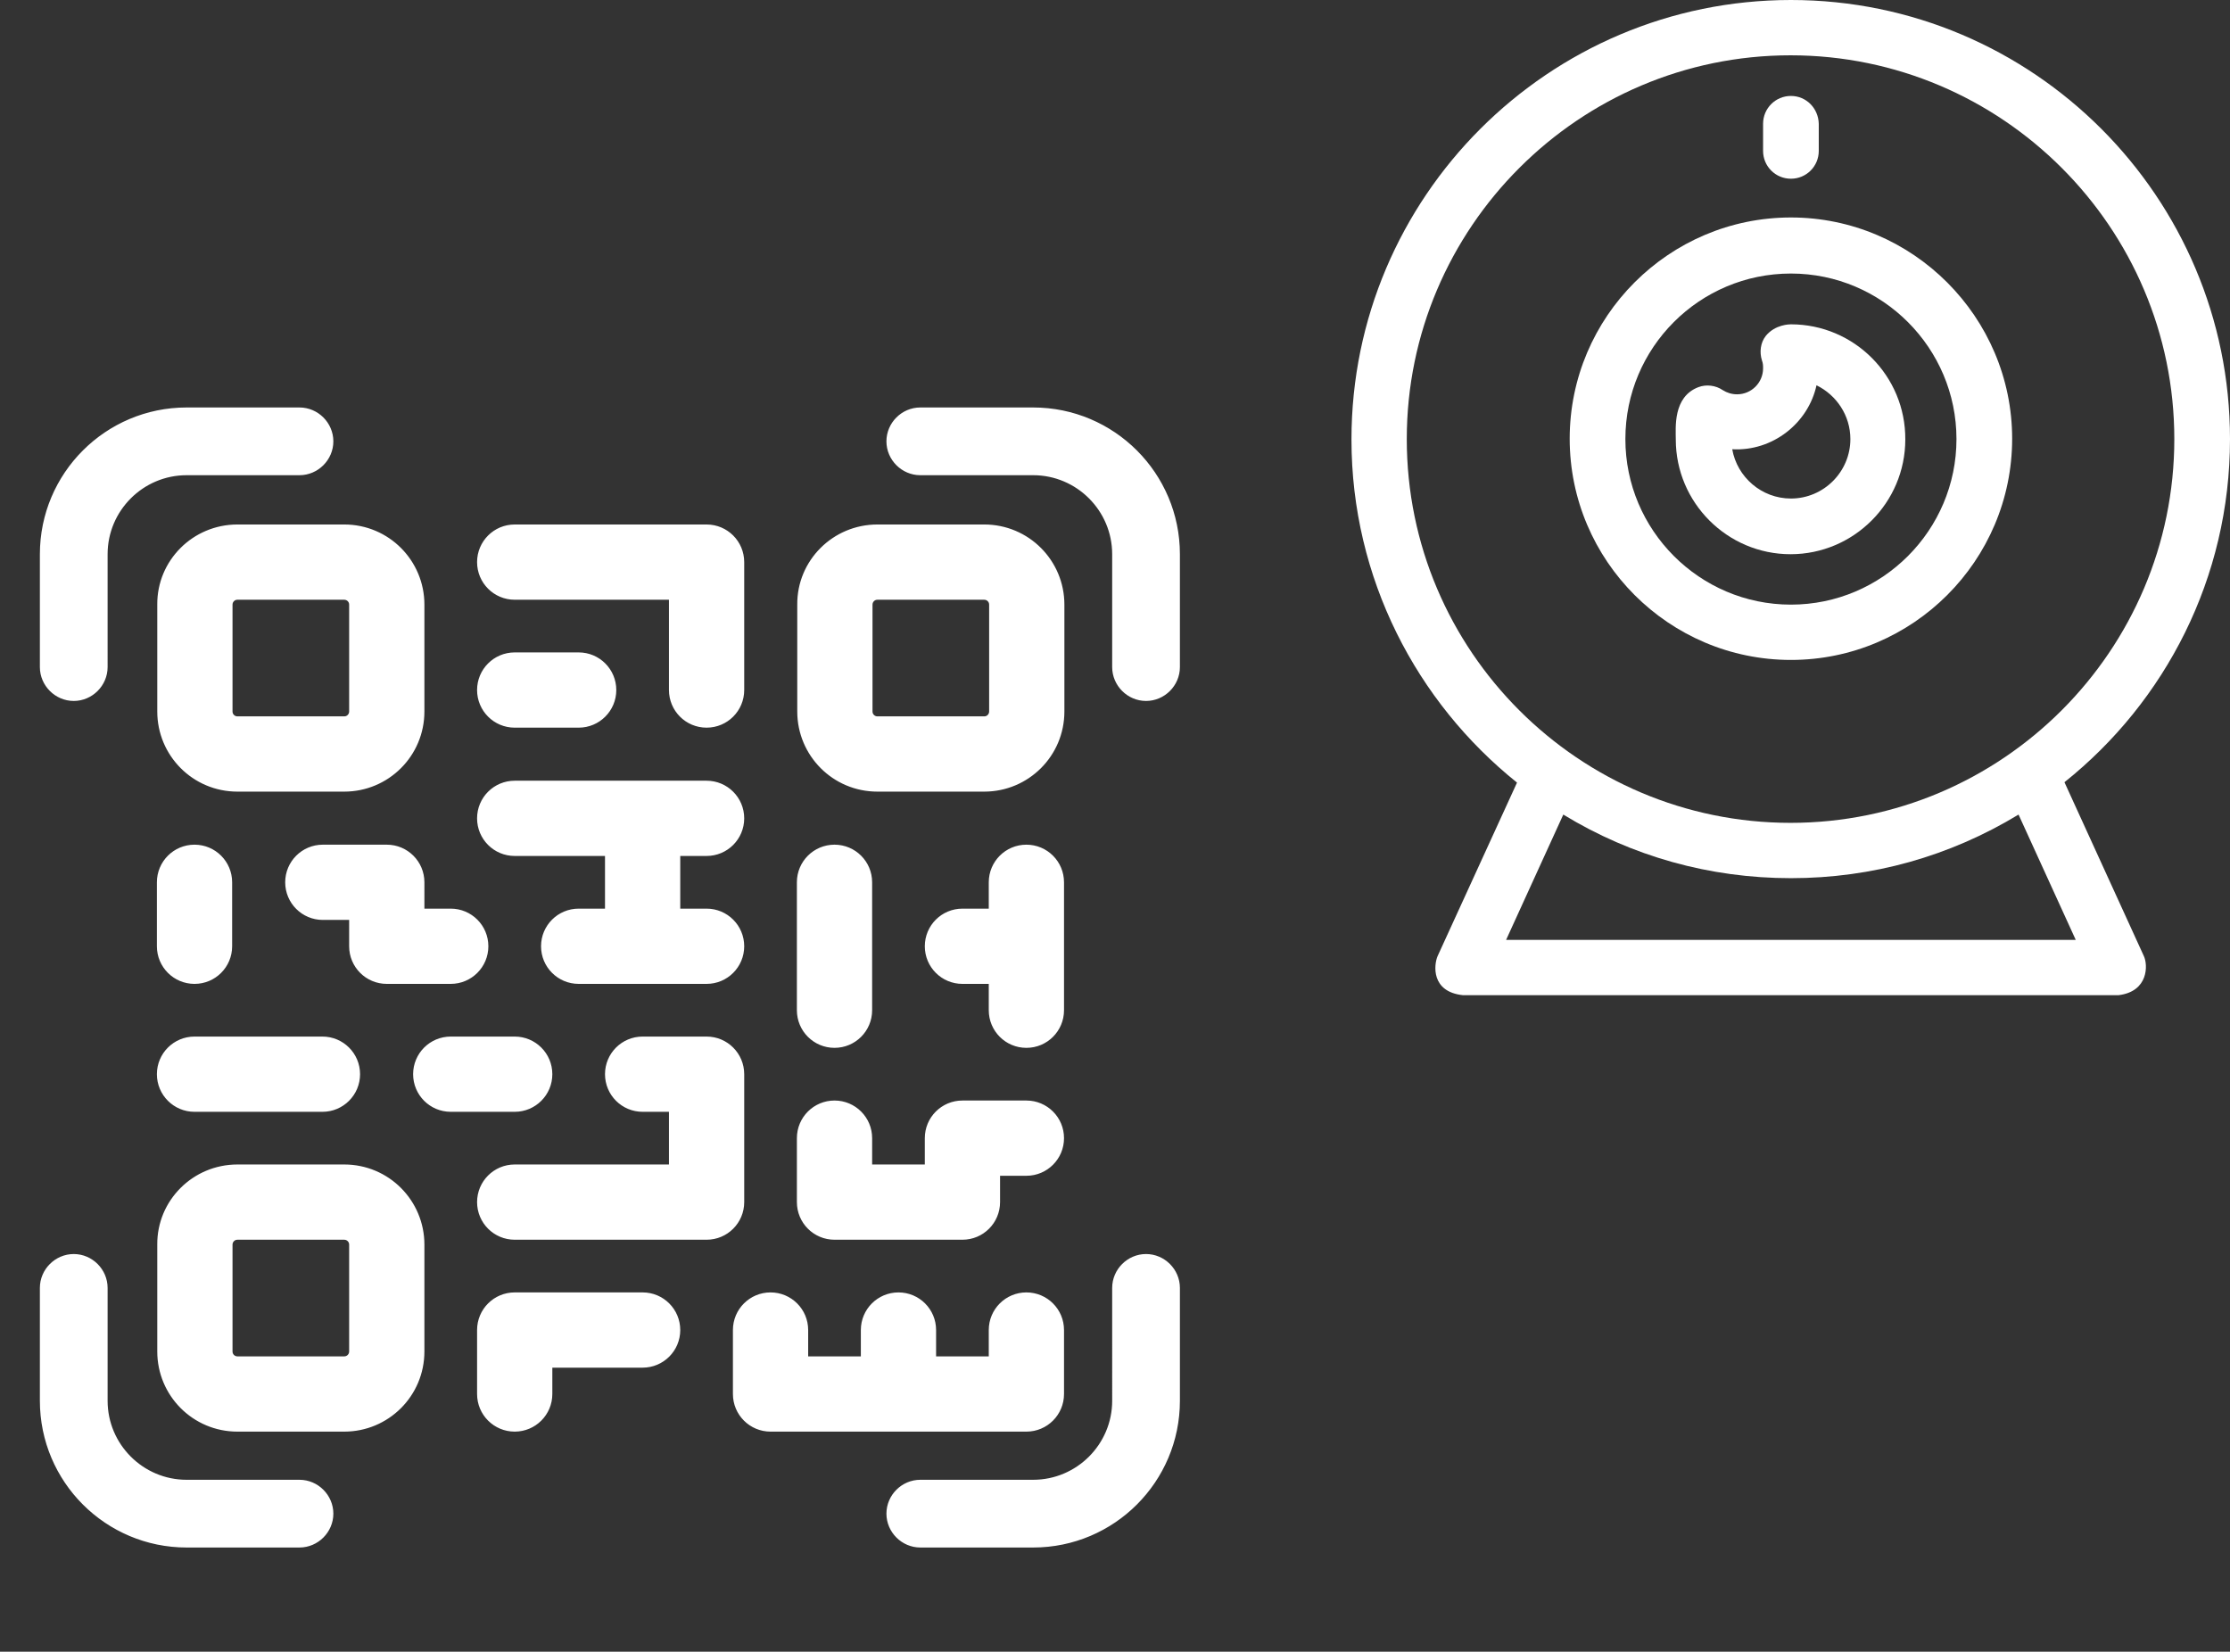
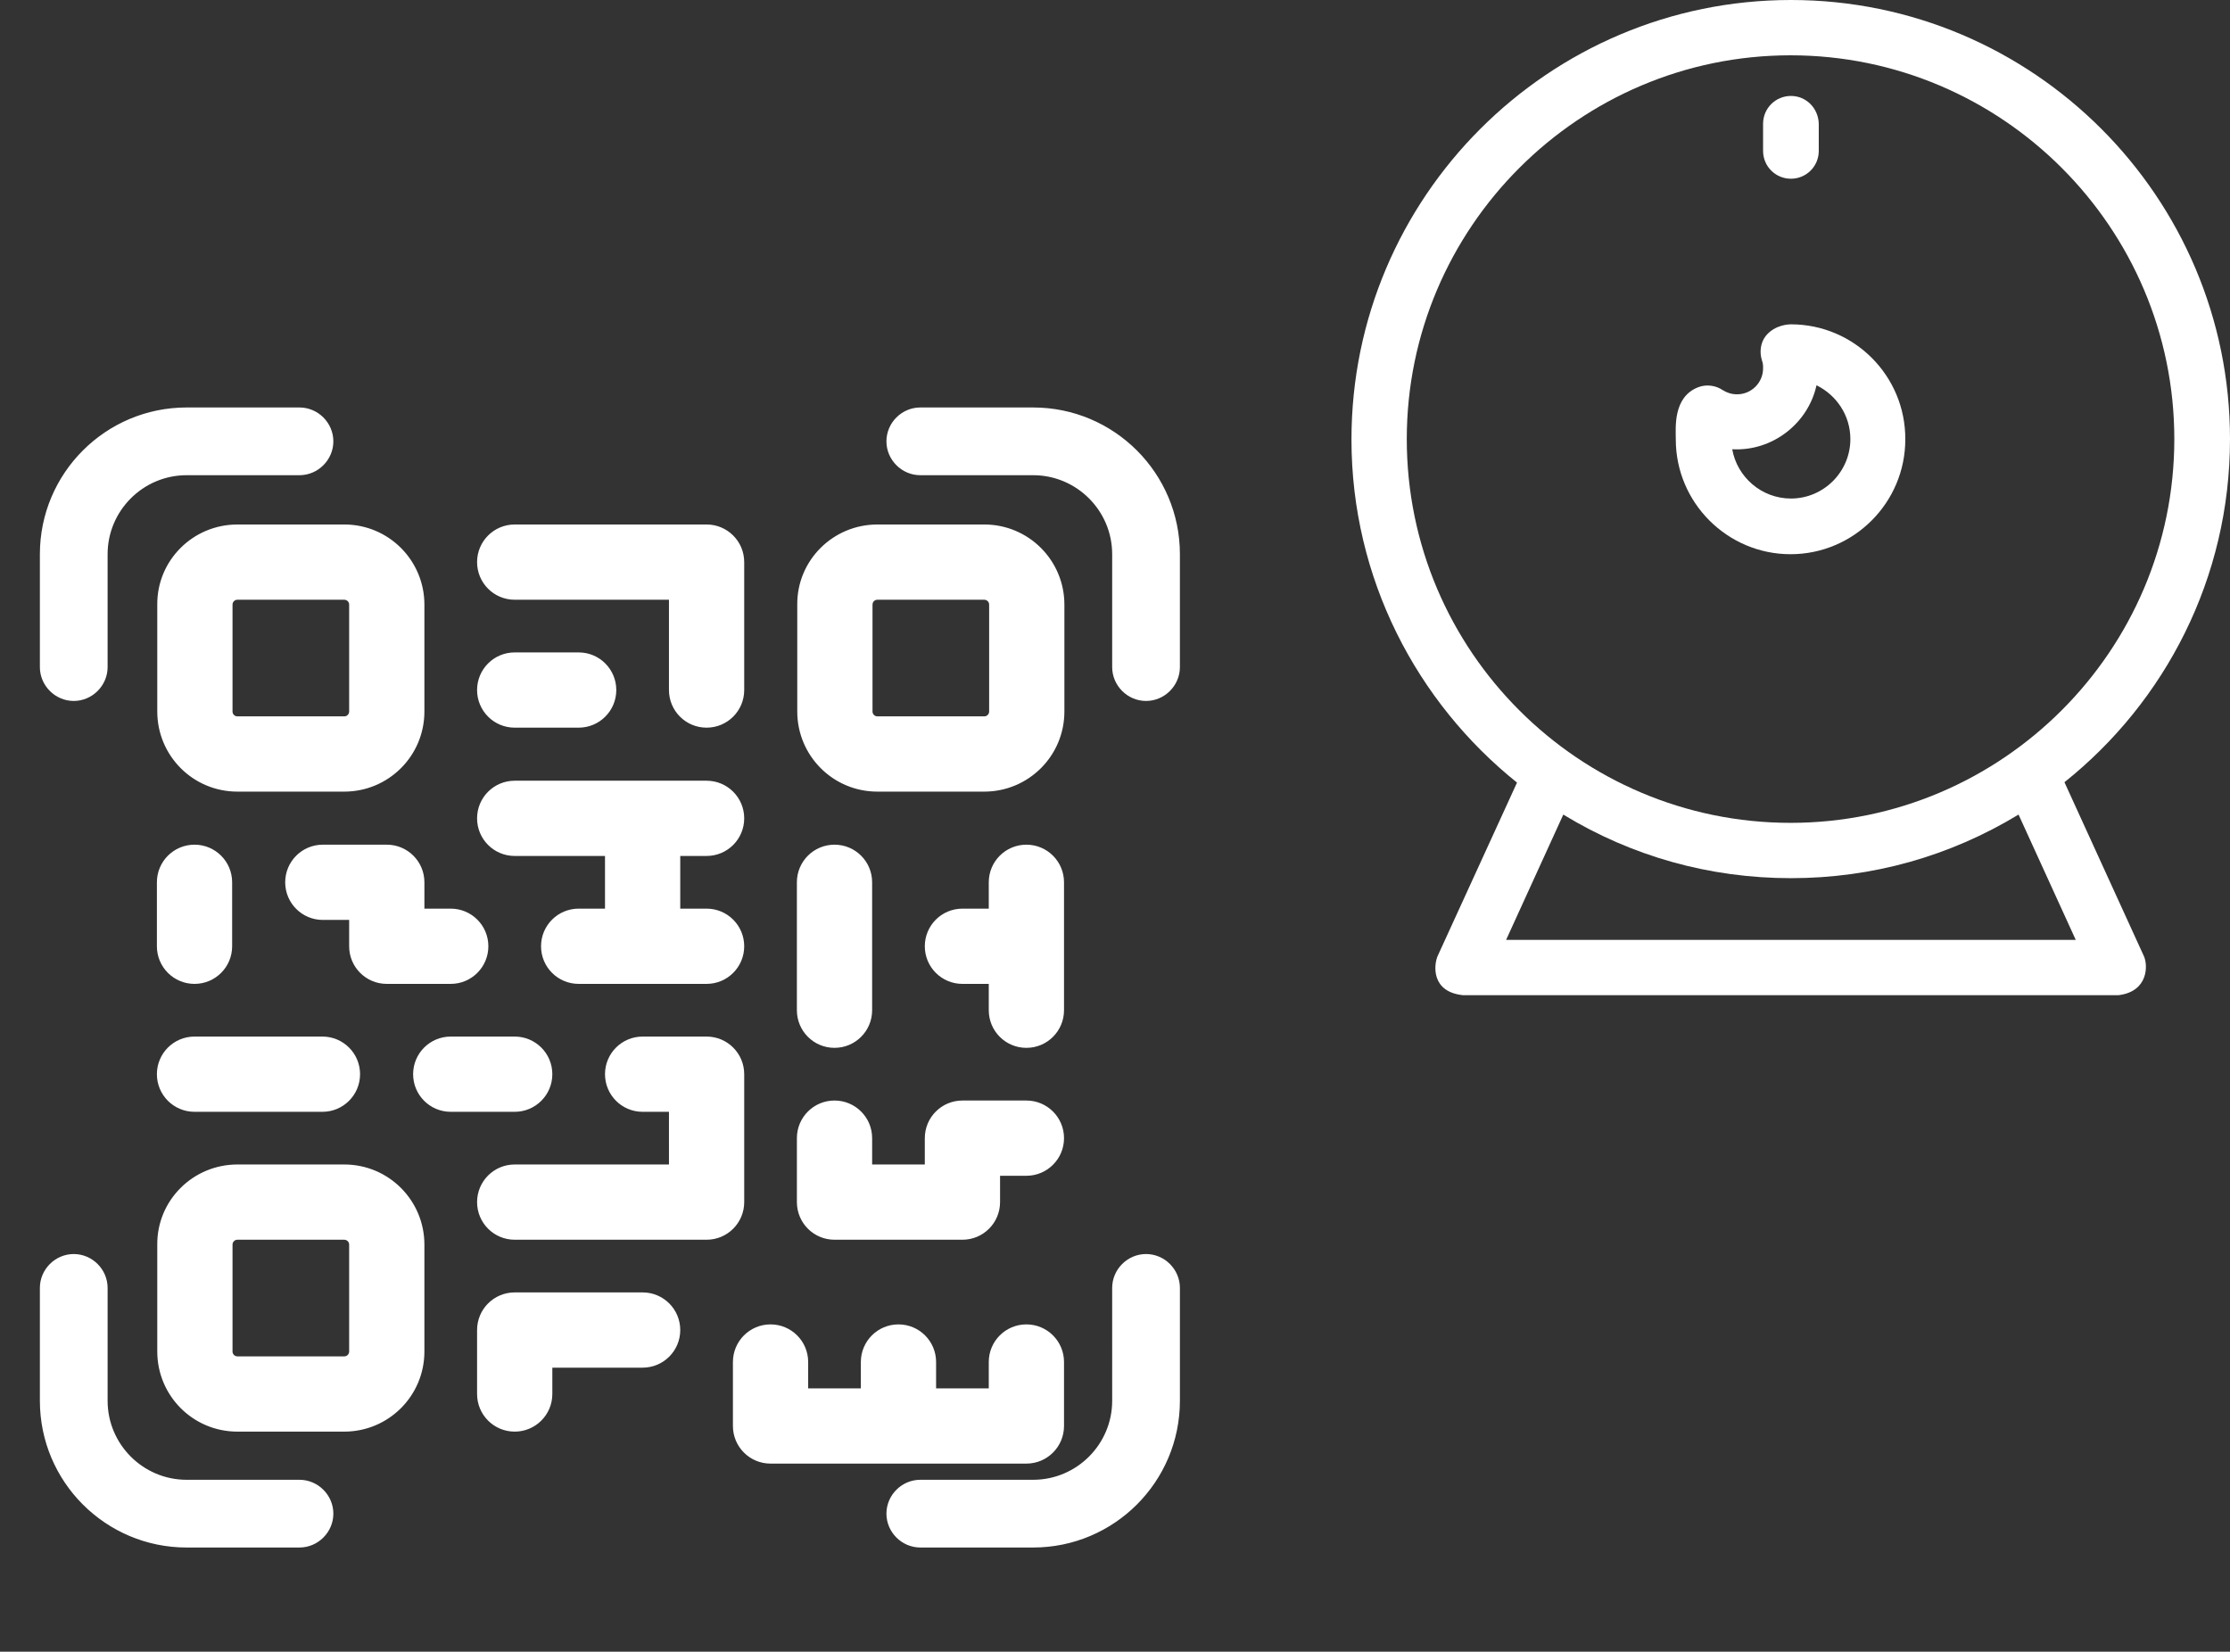
<svg xmlns="http://www.w3.org/2000/svg" version="1.1" id="Capa_1" x="0px" y="0px" viewBox="-464.7 322 592.7 439" enable-background="new -464.7 322 592.7 439" xml:space="preserve">
  <rect x="-464.7" y="322" width="592.7" height="439" fill="#333333" stroke="none" />
-   <path fill="#FFFFFF" stroke="#FFFFFF" stroke-width="3" stroke-miterlimit="10" d="M-231.5,479.9c-1.6,0-2.8,1.3-2.8,2.8v28.4  c0,1.6,1.3,2.8,2.8,2.8h28.4c1.6,0,2.8-1.3,2.8-2.8v-28.4c0-1.6-1.3-2.8-2.8-2.8H-231.5z M-234.4,684v-8.5c0-4.7,3.8-8.5,8.5-8.5  c4.7,0,8.5,3.8,8.5,8.5v8.5h17v-8.5c0-4.7,3.8-8.5,8.5-8.5s8.5,3.8,8.5,8.5v17c0,4.7-3.8,8.5-8.5,8.5h-68c-4.7,0-8.5-3.8-8.5-8.5  v-17c0-4.7,3.8-8.5,8.5-8.5s8.5,3.8,8.5,8.5v8.5H-234.4L-234.4,684z M-285.4,565h8.5c4.7,0,8.5,3.8,8.5,8.5s-3.8,8.5-8.5,8.5h-34  c-4.7,0-8.5-3.8-8.5-8.5s3.8-8.5,8.5-8.5h8.5v-17h-25.5c-4.7,0-8.5-3.8-8.5-8.5c0-4.7,3.8-8.5,8.5-8.5h51c4.7,0,8.5,3.8,8.5,8.5  c0,4.7-3.8,8.5-8.5,8.5h-8.5V565z M-200.4,582h-8.5c-4.7,0-8.5-3.8-8.5-8.5s3.8-8.5,8.5-8.5h8.5v-8.5c0-4.7,3.8-8.5,8.5-8.5  s8.5,3.8,8.5,8.5v34c0,4.7-3.8,8.5-8.5,8.5s-8.5-3.8-8.5-8.5V582z M-285.4,616h-8.5c-4.7,0-8.5-3.8-8.5-8.5c0-4.7,3.8-8.5,8.5-8.5  h17c4.7,0,8.5,3.8,8.5,8.5v34c0,4.7-3.8,8.5-8.5,8.5h-51c-4.7,0-8.5-3.8-8.5-8.5c0-4.7,3.8-8.5,8.5-8.5h42.5V616L-285.4,616z   M-231.5,462.9h28.4c11,0,19.8,8.9,19.8,19.8v28.4c0,11-8.9,19.8-19.8,19.8h-28.4c-11,0-19.8-8.9-19.8-19.8v-28.4  C-251.4,471.8-242.5,462.9-231.5,462.9z M-401.6,462.9h28.4c11,0,19.8,8.9,19.8,19.8v28.4c0,11-8.9,19.8-19.8,19.8h-28.4  c-11,0-19.8-8.9-19.8-19.8v-28.4C-421.5,471.8-412.6,462.9-401.6,462.9z M-401.6,479.9c-1.6,0-2.8,1.3-2.8,2.8v28.4  c0,1.6,1.3,2.8,2.8,2.8h28.4c1.6,0,2.8-1.3,2.8-2.8v-28.4c0-1.6-1.3-2.8-2.8-2.8H-401.6z M-401.6,633h28.4c11,0,19.8,8.9,19.8,19.8  v28.4c0,11-8.9,19.8-19.8,19.8h-28.4c-11,0-19.8-8.9-19.8-19.8v-28.4C-421.5,641.9-412.6,633-401.6,633z M-401.6,650  c-1.6,0-2.8,1.3-2.8,2.8v28.4c0,1.6,1.3,2.8,2.8,2.8h28.4c1.6,0,2.8-1.3,2.8-2.8v-28.4c0-1.6-1.3-2.8-2.8-2.8H-401.6z M-285.4,479.9  h-42.5c-4.7,0-8.5-3.8-8.5-8.5s3.8-8.5,8.5-8.5h51c4.7,0,8.5,3.8,8.5,8.5v34c0,4.7-3.8,8.5-8.5,8.5c-4.7,0-8.5-3.8-8.5-8.5V479.9z   M-327.9,513.9c-4.7,0-8.5-3.8-8.5-8.5c0-4.7,3.8-8.5,8.5-8.5h17c4.7,0,8.5,3.8,8.5,8.5c0,4.7-3.8,8.5-8.5,8.5H-327.9z M-413,616  c-4.7,0-8.5-3.8-8.5-8.5c0-4.7,3.8-8.5,8.5-8.5h34c4.7,0,8.5,3.8,8.5,8.5c0,4.7-3.8,8.5-8.5,8.5H-413z M-344.9,616  c-4.7,0-8.5-3.8-8.5-8.5c0-4.7,3.8-8.5,8.5-8.5h17c4.7,0,8.5,3.8,8.5,8.5c0,4.7-3.8,8.5-8.5,8.5H-344.9z M-319.4,684v8.5  c0,4.7-3.8,8.5-8.5,8.5s-8.5-3.8-8.5-8.5v-17c0-4.7,3.8-8.5,8.5-8.5h34c4.7,0,8.5,3.8,8.5,8.5c0,4.7-3.8,8.5-8.5,8.5H-319.4z   M-353.4,565h8.5c4.7,0,8.5,3.8,8.5,8.5s-3.8,8.5-8.5,8.5h-17c-4.7,0-8.5-3.8-8.5-8.5V565h-8.5c-4.7,0-8.5-3.8-8.5-8.5  s3.8-8.5,8.5-8.5h17c4.7,0,8.5,3.8,8.5,8.5V565z M-421.5,556.5c0-4.7,3.8-8.5,8.5-8.5s8.5,3.8,8.5,8.5v17c0,4.7-3.8,8.5-8.5,8.5  s-8.5-3.8-8.5-8.5V556.5z M-251.4,556.5c0-4.7,3.8-8.5,8.5-8.5c4.7,0,8.5,3.8,8.5,8.5v34c0,4.7-3.8,8.5-8.5,8.5  c-4.7,0-8.5-3.8-8.5-8.5V556.5z M-217.4,633v-8.5c0-4.7,3.8-8.5,8.5-8.5h17c4.7,0,8.5,3.8,8.5,8.5c0,4.7-3.8,8.5-8.5,8.5h-8.5v8.5  c0,4.7-3.8,8.5-8.5,8.5h-34c-4.7,0-8.5-3.8-8.5-8.5v-17c0-4.7,3.8-8.5,8.5-8.5c4.7,0,8.5,3.8,8.5,8.5v8.5H-217.4z M-437.6,499.3  c0,4.1-3.4,7.5-7.5,7.5c-4.1,0-7.5-3.4-7.5-7.5v-30c0-20.7,16.8-37.5,37.5-37.5h30c4.1,0,7.5,3.4,7.5,7.5c0,4.1-3.4,7.5-7.5,7.5h-30  c-12.4,0-22.5,10.1-22.5,22.5V499.3z M-220.1,446.8c-4.1,0-7.5-3.4-7.5-7.5c0-4.1,3.4-7.5,7.5-7.5h30c20.7,0,37.5,16.8,37.5,37.5v30  c0,4.1-3.4,7.5-7.5,7.5c-4.1,0-7.5-3.4-7.5-7.5v-30c0-12.4-10.1-22.5-22.5-22.5H-220.1z M-385.1,716.8c4.1,0,7.5,3.4,7.5,7.5  c0,4.1-3.4,7.5-7.5,7.5h-30c-20.7,0-37.5-16.8-37.5-37.5v-30c0-4.1,3.4-7.5,7.5-7.5c4.1,0,7.5,3.4,7.5,7.5v30  c0,12.4,10.1,22.5,22.5,22.5H-385.1z M-167.6,664.3c0-4.1,3.4-7.5,7.5-7.5c4.1,0,7.5,3.4,7.5,7.5v30c0,20.7-16.8,37.5-37.5,37.5h-30  c-4.1,0-7.5-3.4-7.5-7.5c0-4.1,3.4-7.5,7.5-7.5h30c12.4,0,22.5-10.1,22.5-22.5V664.3z" />
+   <path fill="#FFFFFF" stroke="#FFFFFF" stroke-width="3" stroke-miterlimit="10" d="M-231.5,479.9c-1.6,0-2.8,1.3-2.8,2.8v28.4  c0,1.6,1.3,2.8,2.8,2.8h28.4c1.6,0,2.8-1.3,2.8-2.8v-28.4c0-1.6-1.3-2.8-2.8-2.8H-231.5z M-234.4,684c0-4.7,3.8-8.5,8.5-8.5  c4.7,0,8.5,3.8,8.5,8.5v8.5h17v-8.5c0-4.7,3.8-8.5,8.5-8.5s8.5,3.8,8.5,8.5v17c0,4.7-3.8,8.5-8.5,8.5h-68c-4.7,0-8.5-3.8-8.5-8.5  v-17c0-4.7,3.8-8.5,8.5-8.5s8.5,3.8,8.5,8.5v8.5H-234.4L-234.4,684z M-285.4,565h8.5c4.7,0,8.5,3.8,8.5,8.5s-3.8,8.5-8.5,8.5h-34  c-4.7,0-8.5-3.8-8.5-8.5s3.8-8.5,8.5-8.5h8.5v-17h-25.5c-4.7,0-8.5-3.8-8.5-8.5c0-4.7,3.8-8.5,8.5-8.5h51c4.7,0,8.5,3.8,8.5,8.5  c0,4.7-3.8,8.5-8.5,8.5h-8.5V565z M-200.4,582h-8.5c-4.7,0-8.5-3.8-8.5-8.5s3.8-8.5,8.5-8.5h8.5v-8.5c0-4.7,3.8-8.5,8.5-8.5  s8.5,3.8,8.5,8.5v34c0,4.7-3.8,8.5-8.5,8.5s-8.5-3.8-8.5-8.5V582z M-285.4,616h-8.5c-4.7,0-8.5-3.8-8.5-8.5c0-4.7,3.8-8.5,8.5-8.5  h17c4.7,0,8.5,3.8,8.5,8.5v34c0,4.7-3.8,8.5-8.5,8.5h-51c-4.7,0-8.5-3.8-8.5-8.5c0-4.7,3.8-8.5,8.5-8.5h42.5V616L-285.4,616z   M-231.5,462.9h28.4c11,0,19.8,8.9,19.8,19.8v28.4c0,11-8.9,19.8-19.8,19.8h-28.4c-11,0-19.8-8.9-19.8-19.8v-28.4  C-251.4,471.8-242.5,462.9-231.5,462.9z M-401.6,462.9h28.4c11,0,19.8,8.9,19.8,19.8v28.4c0,11-8.9,19.8-19.8,19.8h-28.4  c-11,0-19.8-8.9-19.8-19.8v-28.4C-421.5,471.8-412.6,462.9-401.6,462.9z M-401.6,479.9c-1.6,0-2.8,1.3-2.8,2.8v28.4  c0,1.6,1.3,2.8,2.8,2.8h28.4c1.6,0,2.8-1.3,2.8-2.8v-28.4c0-1.6-1.3-2.8-2.8-2.8H-401.6z M-401.6,633h28.4c11,0,19.8,8.9,19.8,19.8  v28.4c0,11-8.9,19.8-19.8,19.8h-28.4c-11,0-19.8-8.9-19.8-19.8v-28.4C-421.5,641.9-412.6,633-401.6,633z M-401.6,650  c-1.6,0-2.8,1.3-2.8,2.8v28.4c0,1.6,1.3,2.8,2.8,2.8h28.4c1.6,0,2.8-1.3,2.8-2.8v-28.4c0-1.6-1.3-2.8-2.8-2.8H-401.6z M-285.4,479.9  h-42.5c-4.7,0-8.5-3.8-8.5-8.5s3.8-8.5,8.5-8.5h51c4.7,0,8.5,3.8,8.5,8.5v34c0,4.7-3.8,8.5-8.5,8.5c-4.7,0-8.5-3.8-8.5-8.5V479.9z   M-327.9,513.9c-4.7,0-8.5-3.8-8.5-8.5c0-4.7,3.8-8.5,8.5-8.5h17c4.7,0,8.5,3.8,8.5,8.5c0,4.7-3.8,8.5-8.5,8.5H-327.9z M-413,616  c-4.7,0-8.5-3.8-8.5-8.5c0-4.7,3.8-8.5,8.5-8.5h34c4.7,0,8.5,3.8,8.5,8.5c0,4.7-3.8,8.5-8.5,8.5H-413z M-344.9,616  c-4.7,0-8.5-3.8-8.5-8.5c0-4.7,3.8-8.5,8.5-8.5h17c4.7,0,8.5,3.8,8.5,8.5c0,4.7-3.8,8.5-8.5,8.5H-344.9z M-319.4,684v8.5  c0,4.7-3.8,8.5-8.5,8.5s-8.5-3.8-8.5-8.5v-17c0-4.7,3.8-8.5,8.5-8.5h34c4.7,0,8.5,3.8,8.5,8.5c0,4.7-3.8,8.5-8.5,8.5H-319.4z   M-353.4,565h8.5c4.7,0,8.5,3.8,8.5,8.5s-3.8,8.5-8.5,8.5h-17c-4.7,0-8.5-3.8-8.5-8.5V565h-8.5c-4.7,0-8.5-3.8-8.5-8.5  s3.8-8.5,8.5-8.5h17c4.7,0,8.5,3.8,8.5,8.5V565z M-421.5,556.5c0-4.7,3.8-8.5,8.5-8.5s8.5,3.8,8.5,8.5v17c0,4.7-3.8,8.5-8.5,8.5  s-8.5-3.8-8.5-8.5V556.5z M-251.4,556.5c0-4.7,3.8-8.5,8.5-8.5c4.7,0,8.5,3.8,8.5,8.5v34c0,4.7-3.8,8.5-8.5,8.5  c-4.7,0-8.5-3.8-8.5-8.5V556.5z M-217.4,633v-8.5c0-4.7,3.8-8.5,8.5-8.5h17c4.7,0,8.5,3.8,8.5,8.5c0,4.7-3.8,8.5-8.5,8.5h-8.5v8.5  c0,4.7-3.8,8.5-8.5,8.5h-34c-4.7,0-8.5-3.8-8.5-8.5v-17c0-4.7,3.8-8.5,8.5-8.5c4.7,0,8.5,3.8,8.5,8.5v8.5H-217.4z M-437.6,499.3  c0,4.1-3.4,7.5-7.5,7.5c-4.1,0-7.5-3.4-7.5-7.5v-30c0-20.7,16.8-37.5,37.5-37.5h30c4.1,0,7.5,3.4,7.5,7.5c0,4.1-3.4,7.5-7.5,7.5h-30  c-12.4,0-22.5,10.1-22.5,22.5V499.3z M-220.1,446.8c-4.1,0-7.5-3.4-7.5-7.5c0-4.1,3.4-7.5,7.5-7.5h30c20.7,0,37.5,16.8,37.5,37.5v30  c0,4.1-3.4,7.5-7.5,7.5c-4.1,0-7.5-3.4-7.5-7.5v-30c0-12.4-10.1-22.5-22.5-22.5H-220.1z M-385.1,716.8c4.1,0,7.5,3.4,7.5,7.5  c0,4.1-3.4,7.5-7.5,7.5h-30c-20.7,0-37.5-16.8-37.5-37.5v-30c0-4.1,3.4-7.5,7.5-7.5c4.1,0,7.5,3.4,7.5,7.5v30  c0,12.4,10.1,22.5,22.5,22.5H-385.1z M-167.6,664.3c0-4.1,3.4-7.5,7.5-7.5c4.1,0,7.5,3.4,7.5,7.5v30c0,20.7-16.8,37.5-37.5,37.5h-30  c-4.1,0-7.5-3.4-7.5-7.5c0-4.1,3.4-7.5,7.5-7.5h30c12.4,0,22.5-10.1,22.5-22.5V664.3z" />
  <g>
    <g>
      <g>
-         <path fill="#FFFFFF" d="M11.3,379.8c-32.4,0-58.8,26.4-58.8,58.8s26.4,58.8,58.8,58.8s58.8-26.4,58.8-58.8     C70.1,406.3,43.7,379.8,11.3,379.8z M11.3,482.7c-24.3,0-44-19.8-44-44c0-24.3,19.7-44,44-44s44,19.8,44,44     C55.3,462.9,35.6,482.7,11.3,482.7z" />
-       </g>
+         </g>
    </g>
    <g>
      <g>
        <path fill="#FFFFFF" d="M11.3,408.2c-0.3,0-4.2,0-6.7,3.1c-1.4,1.8-1.7,4.3-1,6.5c0.3,0.8,0.3,1.4,0.3,2.1c0,3.8-3.1,6.9-6.9,6.9     c-1.4,0-2.7-0.4-3.8-1.1c-1.9-1.3-4.4-1.6-6.5-0.8c-6.8,2.6-6,10.8-6,13.9c0,16.8,13.7,30.5,30.5,30.5s30.5-13.7,30.5-30.5     C41.8,421.9,28.1,408.2,11.3,408.2z M11.3,454.5c-7.8,0-14.3-5.7-15.6-13.1c10.7,0.6,20.2-6.9,22.4-17c5.3,2.6,9,8,9,14.3     C27.1,447.4,20,454.5,11.3,454.5z" />
      </g>
    </g>
    <g>
      <g>
        <path fill="#FFFFFF" d="M84,529.9c26.8-21.4,44-54.3,44-91.2C128,374.4,75.7,322,11.3,322s-116.8,52.4-116.8,116.8     c0,36.9,17.3,69.8,44,91.2l-21.1,46.1c-1,2.3-1.8,9.5,6.7,10.4H98.4c8-1,7.8-8.1,6.7-10.4L84,529.9z M-90.8,438.7     c0-56.2,45.8-102,102-102s102,45.8,102,102s-45.8,102-102,102S-90.8,495-90.8,438.7z M-64.4,571.8l15.2-33.3     c18.2,11.1,38.9,16.9,60.5,16.9s42.2-5.8,60.5-16.9L87,571.8H-64.4z" />
      </g>
    </g>
    <g>
      <g>
        <path fill="#FFFFFF" d="M11.3,347.5c-4.1,0-7.4,3.3-7.4,7.4v7.2c0,4.1,3.3,7.4,7.4,7.4c4.1,0,7.4-3.3,7.4-7.4v-7.2     C18.6,350.8,15.4,347.5,11.3,347.5z" />
      </g>
    </g>
  </g>
</svg>